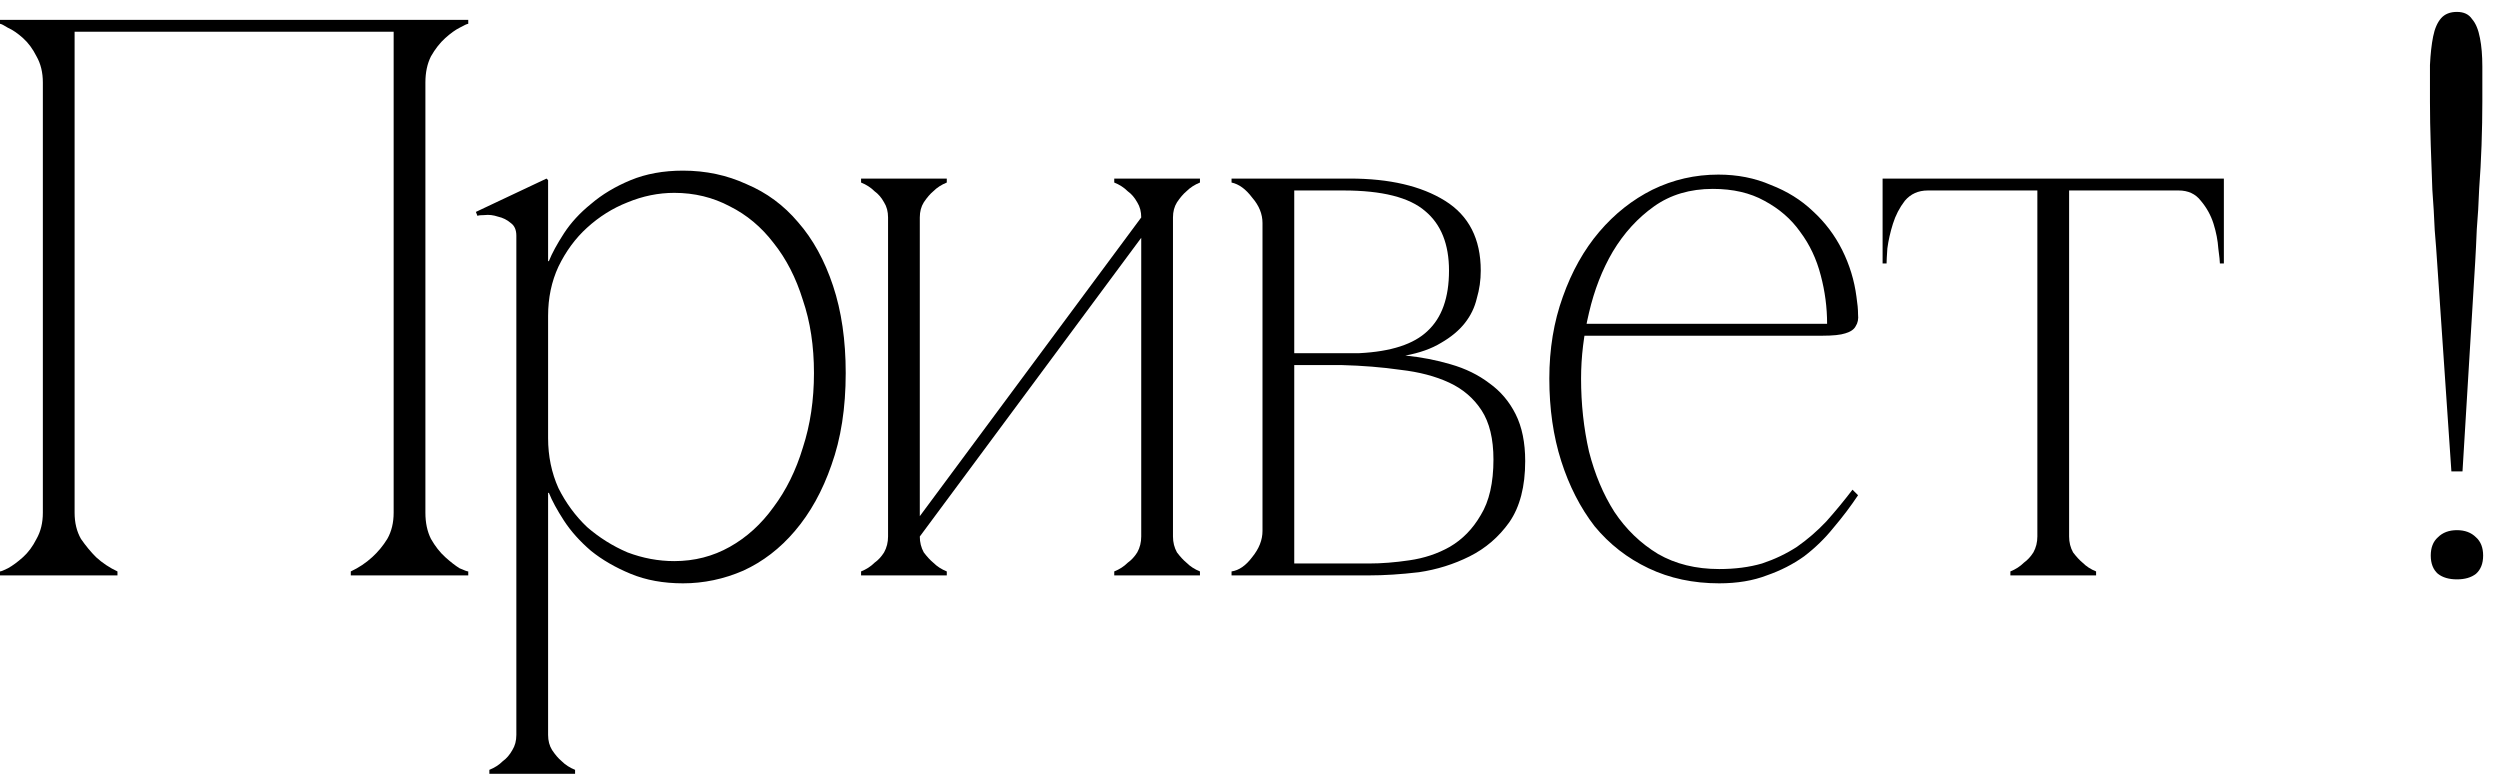
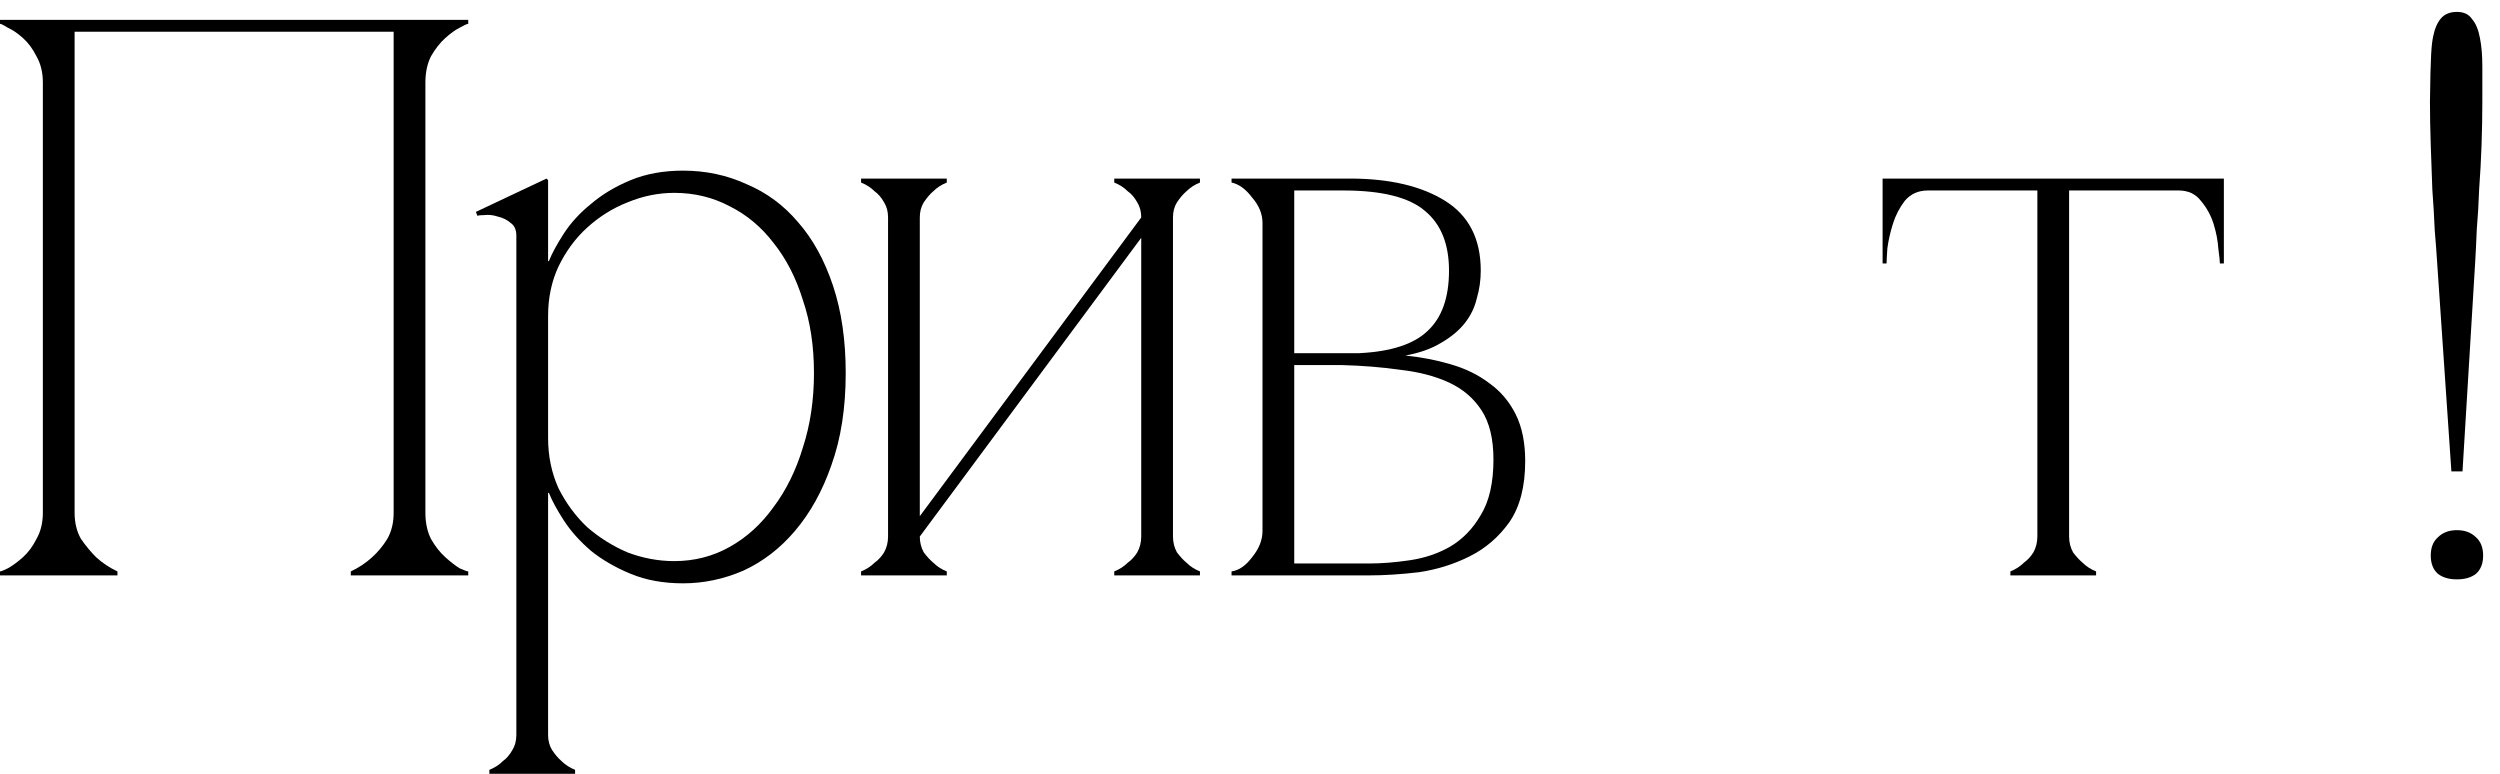
<svg xmlns="http://www.w3.org/2000/svg" width="126" height="39" viewBox="0 0 126 39" fill="none">
-   <path d="M122.83 13.2C122.804 12.773 122.764 12.24 122.71 11.6C122.684 10.96 122.644 10.28 122.59 9.56C122.564 8.813 122.537 8.067 122.51 7.32C122.484 6.547 122.47 5.813 122.47 5.12C122.47 4.453 122.47 3.84 122.47 3.28C122.497 2.72 122.55 2.24 122.63 1.84C122.71 1.44 122.844 1.133 123.03 0.92C123.217 0.707 123.484 0.6 123.83 0.6C124.177 0.6 124.43 0.72 124.59 0.96C124.777 1.173 124.91 1.493 124.99 1.92C125.07 2.32 125.11 2.8 125.11 3.36C125.11 3.893 125.11 4.48 125.11 5.12C125.11 5.813 125.097 6.547 125.07 7.32C125.044 8.067 125.004 8.8 124.95 9.52C124.924 10.24 124.884 10.92 124.83 11.56C124.804 12.2 124.777 12.747 124.75 13.2L124.11 23.76H123.55L122.83 13.2ZM122.51 28C122.51 27.6 122.63 27.293 122.87 27.08C123.11 26.84 123.43 26.72 123.83 26.72C124.23 26.72 124.55 26.84 124.79 27.08C125.03 27.293 125.15 27.6 125.15 28C125.15 28.4 125.03 28.707 124.79 28.92C124.55 29.107 124.23 29.2 123.83 29.2C123.43 29.2 123.11 29.107 122.87 28.92C122.63 28.707 122.51 28.4 122.51 28Z" fill="black" />
+   <path d="M122.83 13.2C122.804 12.773 122.764 12.24 122.71 11.6C122.684 10.96 122.644 10.28 122.59 9.56C122.564 8.813 122.537 8.067 122.51 7.32C122.484 6.547 122.47 5.813 122.47 5.12C122.497 2.72 122.55 2.24 122.63 1.84C122.71 1.44 122.844 1.133 123.03 0.92C123.217 0.707 123.484 0.6 123.83 0.6C124.177 0.6 124.43 0.72 124.59 0.96C124.777 1.173 124.91 1.493 124.99 1.92C125.07 2.32 125.11 2.8 125.11 3.36C125.11 3.893 125.11 4.48 125.11 5.12C125.11 5.813 125.097 6.547 125.07 7.32C125.044 8.067 125.004 8.8 124.95 9.52C124.924 10.24 124.884 10.92 124.83 11.56C124.804 12.2 124.777 12.747 124.75 13.2L124.11 23.76H123.55L122.83 13.2ZM122.51 28C122.51 27.6 122.63 27.293 122.87 27.08C123.11 26.84 123.43 26.72 123.83 26.72C124.23 26.72 124.55 26.84 124.79 27.08C125.03 27.293 125.15 27.6 125.15 28C125.15 28.4 125.03 28.707 124.79 28.92C124.55 29.107 124.23 29.2 123.83 29.2C123.43 29.2 123.11 29.107 122.87 28.92C122.63 28.707 122.51 28.4 122.51 28Z" fill="black" />
  <path d="M104.283 9.36V27.04H102.683V9.36H104.283ZM104.283 27.04C104.283 27.333 104.349 27.6 104.483 27.84C104.643 28.053 104.803 28.227 104.963 28.36C105.149 28.547 105.376 28.693 105.643 28.8V29H101.323V28.8C101.589 28.693 101.816 28.547 102.003 28.36C102.189 28.227 102.349 28.053 102.483 27.84C102.616 27.6 102.683 27.333 102.683 27.04H104.283ZM97.163 9H109.803V9.6H97.163V9ZM97.163 9.6C96.683 9.6 96.296 9.773 96.003 10.12C95.736 10.467 95.536 10.853 95.403 11.28C95.269 11.707 95.176 12.12 95.123 12.52C95.096 12.92 95.083 13.173 95.083 13.28H94.883V9H97.163V9.6ZM109.803 9H112.083V13.28H111.883C111.883 13.173 111.856 12.92 111.803 12.52C111.776 12.12 111.696 11.707 111.563 11.28C111.429 10.853 111.216 10.467 110.923 10.12C110.656 9.773 110.283 9.6 109.803 9.6V9Z" fill="black" />
-   <path d="M79.686 19.08C79.686 20.36 79.819 21.587 80.086 22.76C80.379 23.907 80.806 24.92 81.366 25.8C81.953 26.68 82.686 27.387 83.566 27.92C84.446 28.427 85.473 28.68 86.646 28.68C87.446 28.68 88.166 28.587 88.806 28.4C89.446 28.187 90.033 27.907 90.566 27.56C91.099 27.187 91.593 26.76 92.046 26.28C92.499 25.773 92.939 25.24 93.366 24.68L93.646 24.96C93.273 25.52 92.859 26.067 92.406 26.6C91.979 27.133 91.486 27.613 90.926 28.04C90.366 28.44 89.739 28.76 89.046 29C88.353 29.267 87.553 29.4 86.646 29.4C85.339 29.4 84.153 29.147 83.086 28.64C82.019 28.133 81.113 27.427 80.366 26.52C79.646 25.587 79.086 24.493 78.686 23.24C78.286 21.987 78.086 20.6 78.086 19.08C78.086 17.587 78.313 16.213 78.766 14.96C79.219 13.68 79.833 12.587 80.606 11.68C81.379 10.773 82.273 10.067 83.286 9.56C84.326 9.053 85.433 8.8 86.606 8.8C87.566 8.8 88.446 8.973 89.246 9.32C90.073 9.64 90.779 10.08 91.366 10.64C91.979 11.2 92.473 11.853 92.846 12.6C93.219 13.347 93.459 14.133 93.566 14.96C93.619 15.307 93.646 15.6 93.646 15.84C93.673 16.08 93.633 16.28 93.526 16.44C93.446 16.6 93.273 16.72 93.006 16.8C92.766 16.88 92.379 16.92 91.846 16.92H79.766L79.886 16.32H92.086C92.086 15.493 91.979 14.68 91.766 13.88C91.553 13.053 91.206 12.32 90.726 11.68C90.273 11.04 89.673 10.52 88.926 10.12C88.206 9.72 87.339 9.52 86.326 9.52C85.179 9.52 84.193 9.813 83.366 10.4C82.539 10.987 81.846 11.747 81.286 12.68C80.753 13.587 80.353 14.613 80.086 15.76C79.819 16.88 79.686 17.987 79.686 19.08Z" fill="black" />
  <path d="M76.87 23.24C76.87 24.52 76.604 25.547 76.07 26.32C75.537 27.067 74.87 27.64 74.07 28.04C73.27 28.44 72.417 28.707 71.51 28.84C70.604 28.947 69.764 29 68.99 29H62.07V28.8C62.444 28.747 62.79 28.507 63.11 28.08C63.457 27.653 63.63 27.213 63.63 26.76V11.24C63.63 10.787 63.457 10.36 63.11 9.96C62.79 9.533 62.444 9.28 62.07 9.2V9H68.03C70.03 9 71.63 9.373 72.83 10.12C74.03 10.867 74.63 12.04 74.63 13.64C74.63 14.12 74.564 14.587 74.43 15.04C74.324 15.493 74.124 15.907 73.83 16.28C73.537 16.653 73.137 16.987 72.63 17.28C72.15 17.573 71.55 17.787 70.83 17.92C71.63 18 72.39 18.147 73.11 18.36C73.857 18.573 74.51 18.893 75.07 19.32C75.63 19.72 76.07 20.24 76.39 20.88C76.71 21.52 76.87 22.307 76.87 23.24ZM65.23 17.8H68.51C70.11 17.72 71.257 17.347 71.95 16.68C72.67 16.013 73.03 15 73.03 13.64C73.03 12.307 72.63 11.307 71.83 10.64C71.03 9.947 69.657 9.6 67.71 9.6H65.23V17.8ZM68.99 28.4C69.63 28.4 70.31 28.347 71.03 28.24C71.777 28.133 72.457 27.907 73.07 27.56C73.71 27.187 74.23 26.653 74.63 25.96C75.057 25.267 75.27 24.333 75.27 23.16C75.27 22.12 75.07 21.293 74.67 20.68C74.27 20.067 73.724 19.6 73.03 19.28C72.337 18.96 71.524 18.747 70.59 18.64C69.657 18.507 68.67 18.427 67.63 18.4H65.23V28.4H68.99Z" fill="black" />
  <path d="M57.518 10.96H58.278L46.358 27.04H45.598L57.518 10.96ZM46.358 10.96V27.04H44.758V10.96H46.358ZM59.118 10.96V27.04H57.518V10.96H59.118ZM59.118 27.04C59.118 27.333 59.185 27.6 59.318 27.84C59.478 28.053 59.638 28.227 59.798 28.36C59.985 28.547 60.212 28.693 60.478 28.8V29H56.158V28.8C56.425 28.693 56.652 28.547 56.838 28.36C57.025 28.227 57.185 28.053 57.318 27.84C57.452 27.6 57.518 27.333 57.518 27.04H59.118ZM44.758 10.96C44.758 10.667 44.692 10.413 44.558 10.2C44.425 9.96 44.265 9.773 44.078 9.64C43.892 9.453 43.665 9.307 43.398 9.2V9H47.718V9.2C47.452 9.307 47.225 9.453 47.038 9.64C46.878 9.773 46.718 9.96 46.558 10.2C46.425 10.413 46.358 10.667 46.358 10.96H44.758ZM57.518 10.96C57.518 10.667 57.452 10.413 57.318 10.2C57.185 9.96 57.025 9.773 56.838 9.64C56.652 9.453 56.425 9.307 56.158 9.2V9H60.478V9.2C60.212 9.307 59.985 9.453 59.798 9.64C59.638 9.773 59.478 9.96 59.318 10.2C59.185 10.413 59.118 10.667 59.118 10.96H57.518ZM46.358 27.04C46.358 27.333 46.425 27.6 46.558 27.84C46.718 28.053 46.878 28.227 47.038 28.36C47.225 28.547 47.452 28.693 47.718 28.8V29H43.398V28.8C43.665 28.693 43.892 28.547 44.078 28.36C44.265 28.227 44.425 28.053 44.558 27.84C44.692 27.6 44.758 27.333 44.758 27.04H46.358Z" fill="black" />
  <path d="M27.624 37.04H26.024C26.024 37.333 25.958 37.587 25.824 37.8C25.691 38.04 25.531 38.227 25.344 38.36C25.158 38.547 24.931 38.693 24.664 38.8V39H28.984V38.8C28.718 38.693 28.491 38.547 28.304 38.36C28.144 38.227 27.984 38.04 27.824 37.8C27.691 37.587 27.624 37.333 27.624 37.04ZM42.624 18.8C42.624 20.56 42.384 22.107 41.904 23.44C41.451 24.747 40.838 25.853 40.064 26.76C39.318 27.64 38.451 28.307 37.464 28.76C36.478 29.187 35.464 29.4 34.424 29.4C33.438 29.4 32.558 29.24 31.784 28.92C31.011 28.6 30.344 28.213 29.784 27.76C29.224 27.28 28.771 26.773 28.424 26.24C28.078 25.707 27.824 25.24 27.664 24.84H27.624V22.08C27.624 22.987 27.798 23.827 28.144 24.6C28.518 25.347 28.998 26 29.584 26.56C30.198 27.093 30.878 27.52 31.624 27.84C32.398 28.133 33.184 28.28 33.984 28.28C34.998 28.28 35.931 28.04 36.784 27.56C37.638 27.08 38.371 26.413 38.984 25.56C39.624 24.707 40.118 23.707 40.464 22.56C40.838 21.413 41.024 20.16 41.024 18.8C41.024 17.44 40.838 16.213 40.464 15.12C40.118 14 39.624 13.04 38.984 12.24C38.371 11.44 37.638 10.827 36.784 10.4C35.931 9.947 34.998 9.72 33.984 9.72C33.184 9.72 32.398 9.88 31.624 10.2C30.878 10.493 30.198 10.92 29.584 11.48C28.998 12.013 28.518 12.667 28.144 13.44C27.798 14.187 27.624 15.013 27.624 15.92V13.16H27.664C27.824 12.76 28.078 12.293 28.424 11.76C28.771 11.227 29.224 10.733 29.784 10.28C30.344 9.8 31.011 9.4 31.784 9.08C32.558 8.76 33.438 8.6 34.424 8.6C35.571 8.6 36.638 8.827 37.624 9.28C38.638 9.707 39.504 10.347 40.224 11.2C40.971 12.053 41.558 13.12 41.984 14.4C42.411 15.68 42.624 17.147 42.624 18.8ZM27.624 37.04V11.68V9.08L27.544 9L23.984 10.68L24.064 10.88C24.118 10.853 24.238 10.84 24.424 10.84C24.638 10.813 24.864 10.84 25.104 10.92C25.344 10.973 25.558 11.08 25.744 11.24C25.931 11.373 26.024 11.587 26.024 11.88V37.04H27.624Z" fill="black" />
  <path d="M3.76 25.84C3.76 26.347 3.867 26.787 4.08 27.16C4.32 27.507 4.573 27.813 4.84 28.08C5.16 28.373 5.52 28.613 5.92 28.8V29H0V28.8C0.053 28.8 0.187 28.747 0.4 28.64C0.64 28.507 0.893 28.32 1.16 28.08C1.427 27.84 1.653 27.533 1.84 27.16C2.053 26.787 2.16 26.347 2.16 25.84V4.16C2.16 3.653 2.053 3.213 1.84 2.84C1.653 2.467 1.427 2.16 1.16 1.92C0.893 1.68 0.64 1.507 0.4 1.4C0.187 1.267 0.053 1.2 0 1.2V1H23.6V1.2C23.547 1.2 23.4 1.267 23.16 1.4C22.947 1.507 22.707 1.68 22.44 1.92C22.173 2.16 21.933 2.467 21.72 2.84C21.533 3.213 21.44 3.653 21.44 4.16V25.84C21.44 26.347 21.533 26.787 21.72 27.16C21.933 27.533 22.173 27.84 22.44 28.08C22.707 28.32 22.947 28.507 23.16 28.64C23.4 28.747 23.547 28.8 23.6 28.8V29H17.68V28.8C18.08 28.613 18.44 28.373 18.76 28.08C19.053 27.813 19.307 27.507 19.52 27.16C19.733 26.787 19.84 26.347 19.84 25.84V1.6H3.76V25.84Z" fill="black" />
</svg>